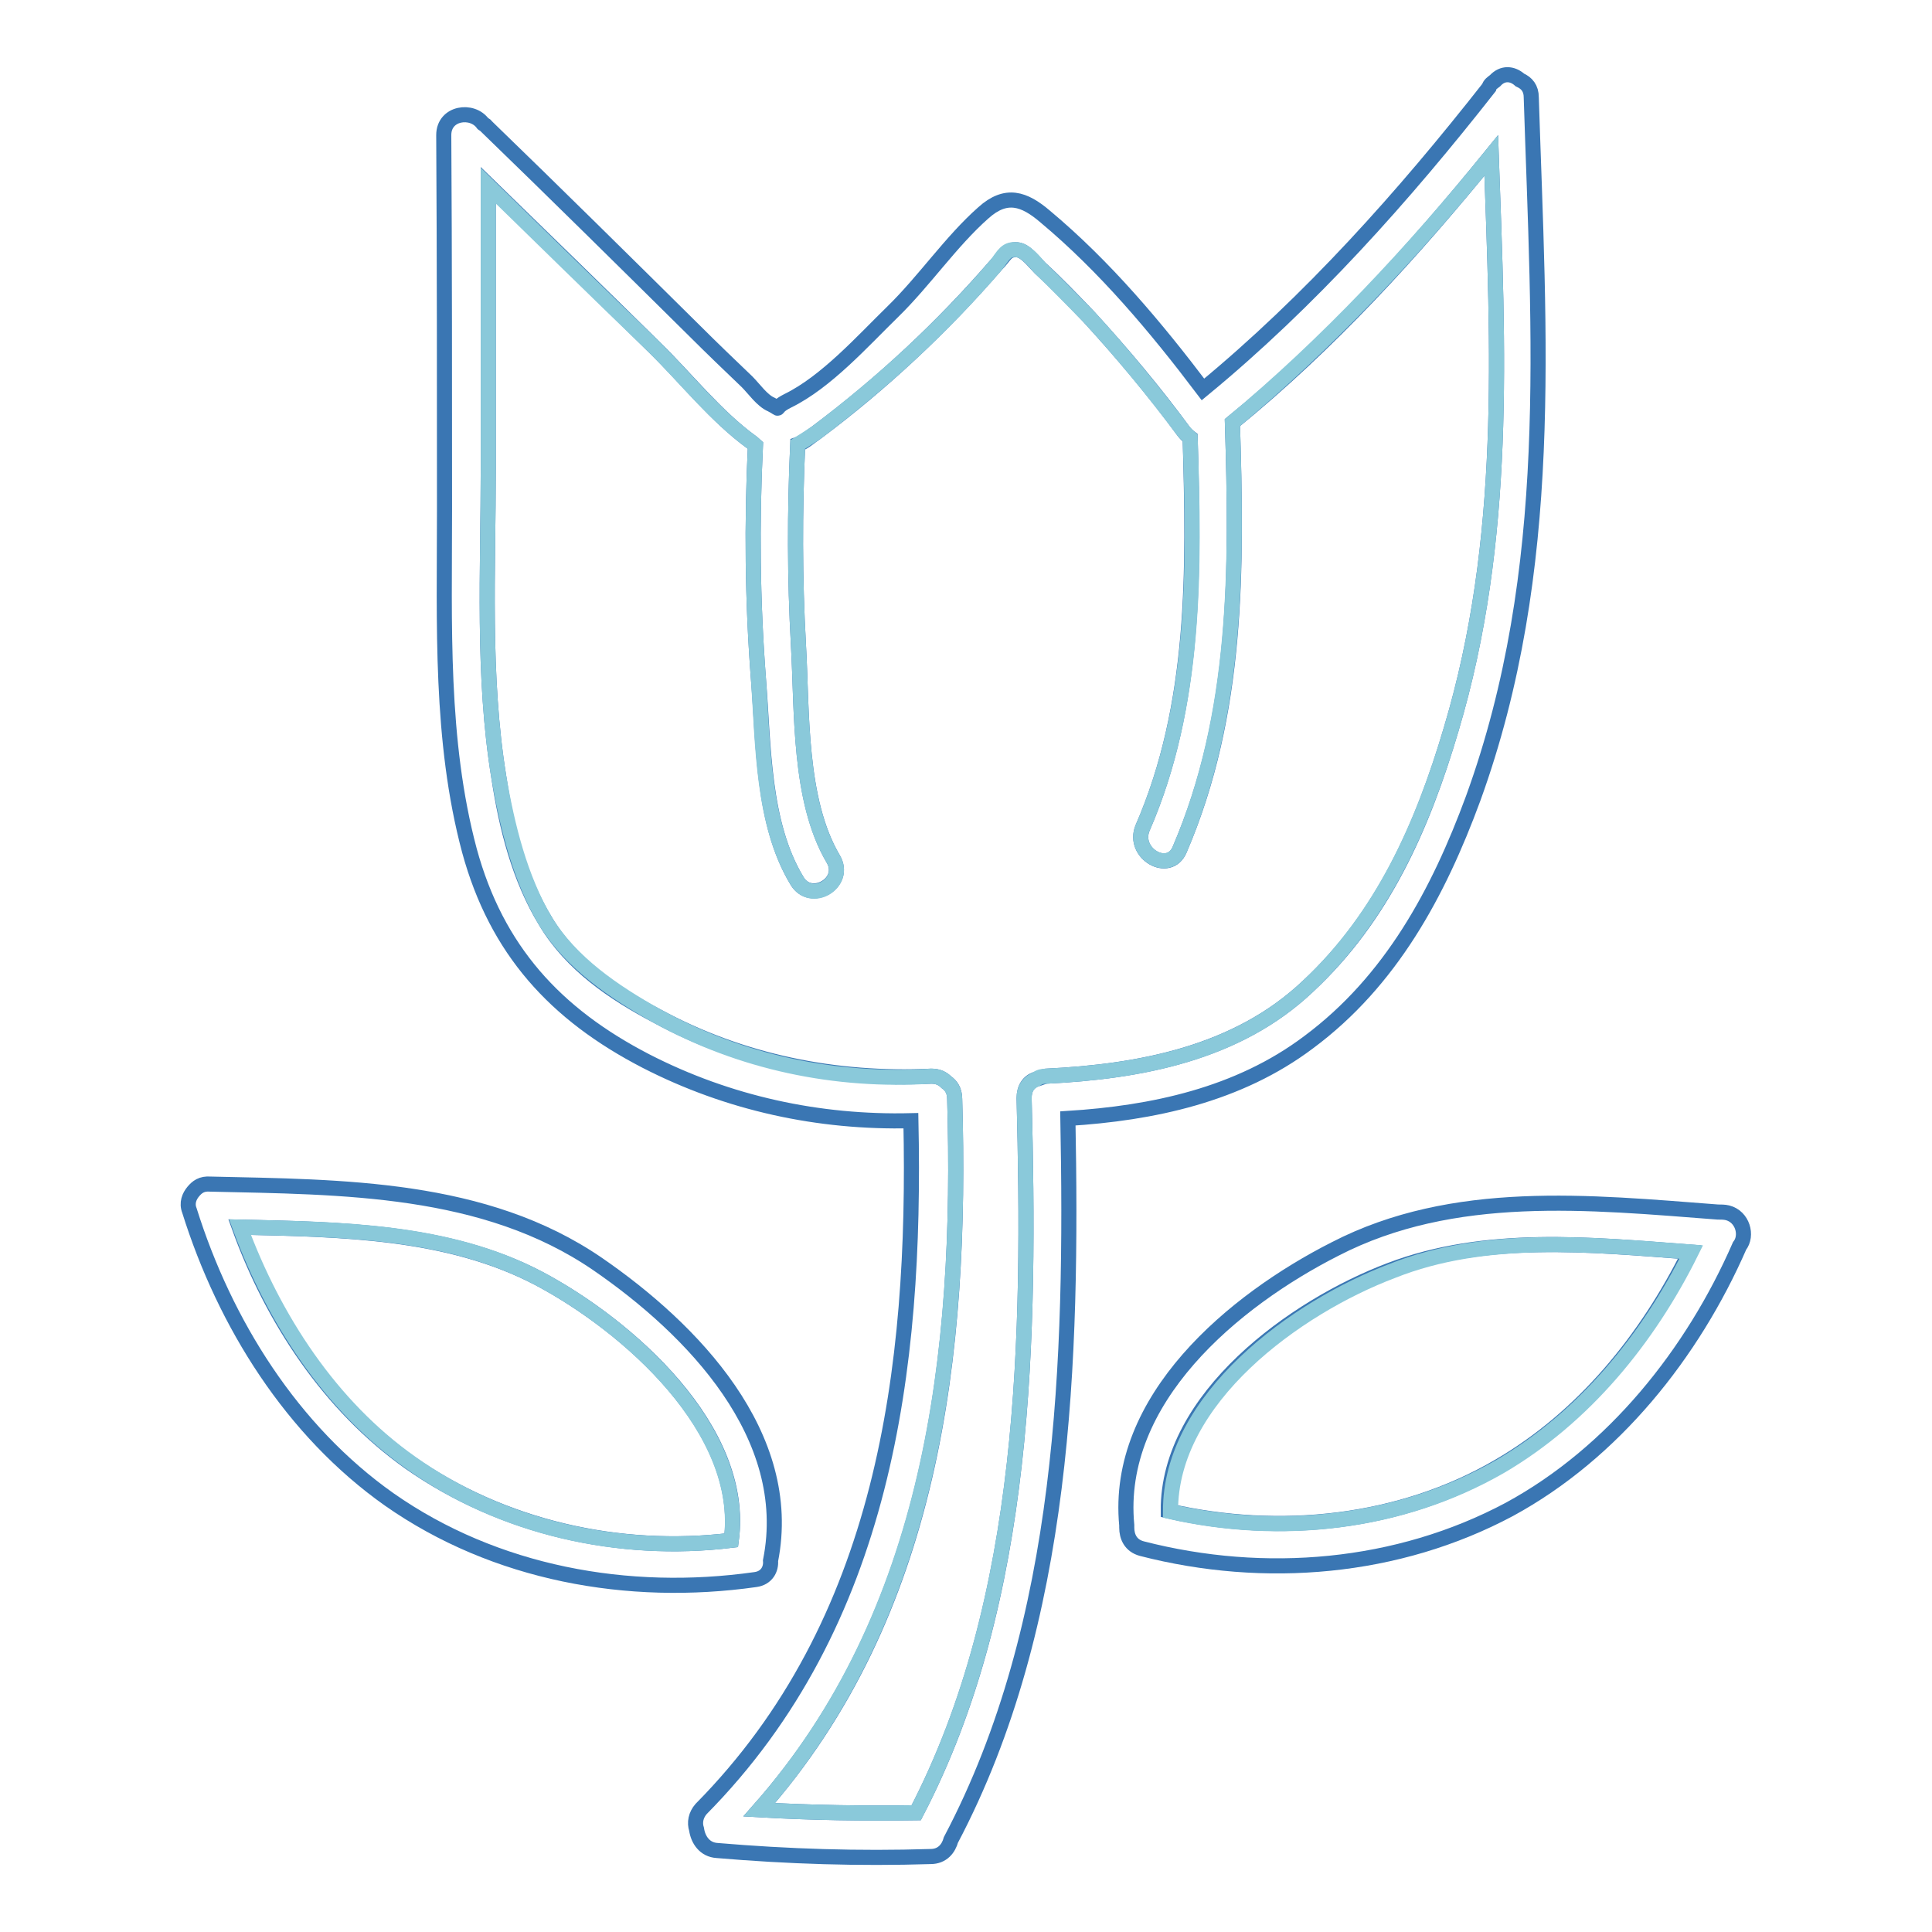
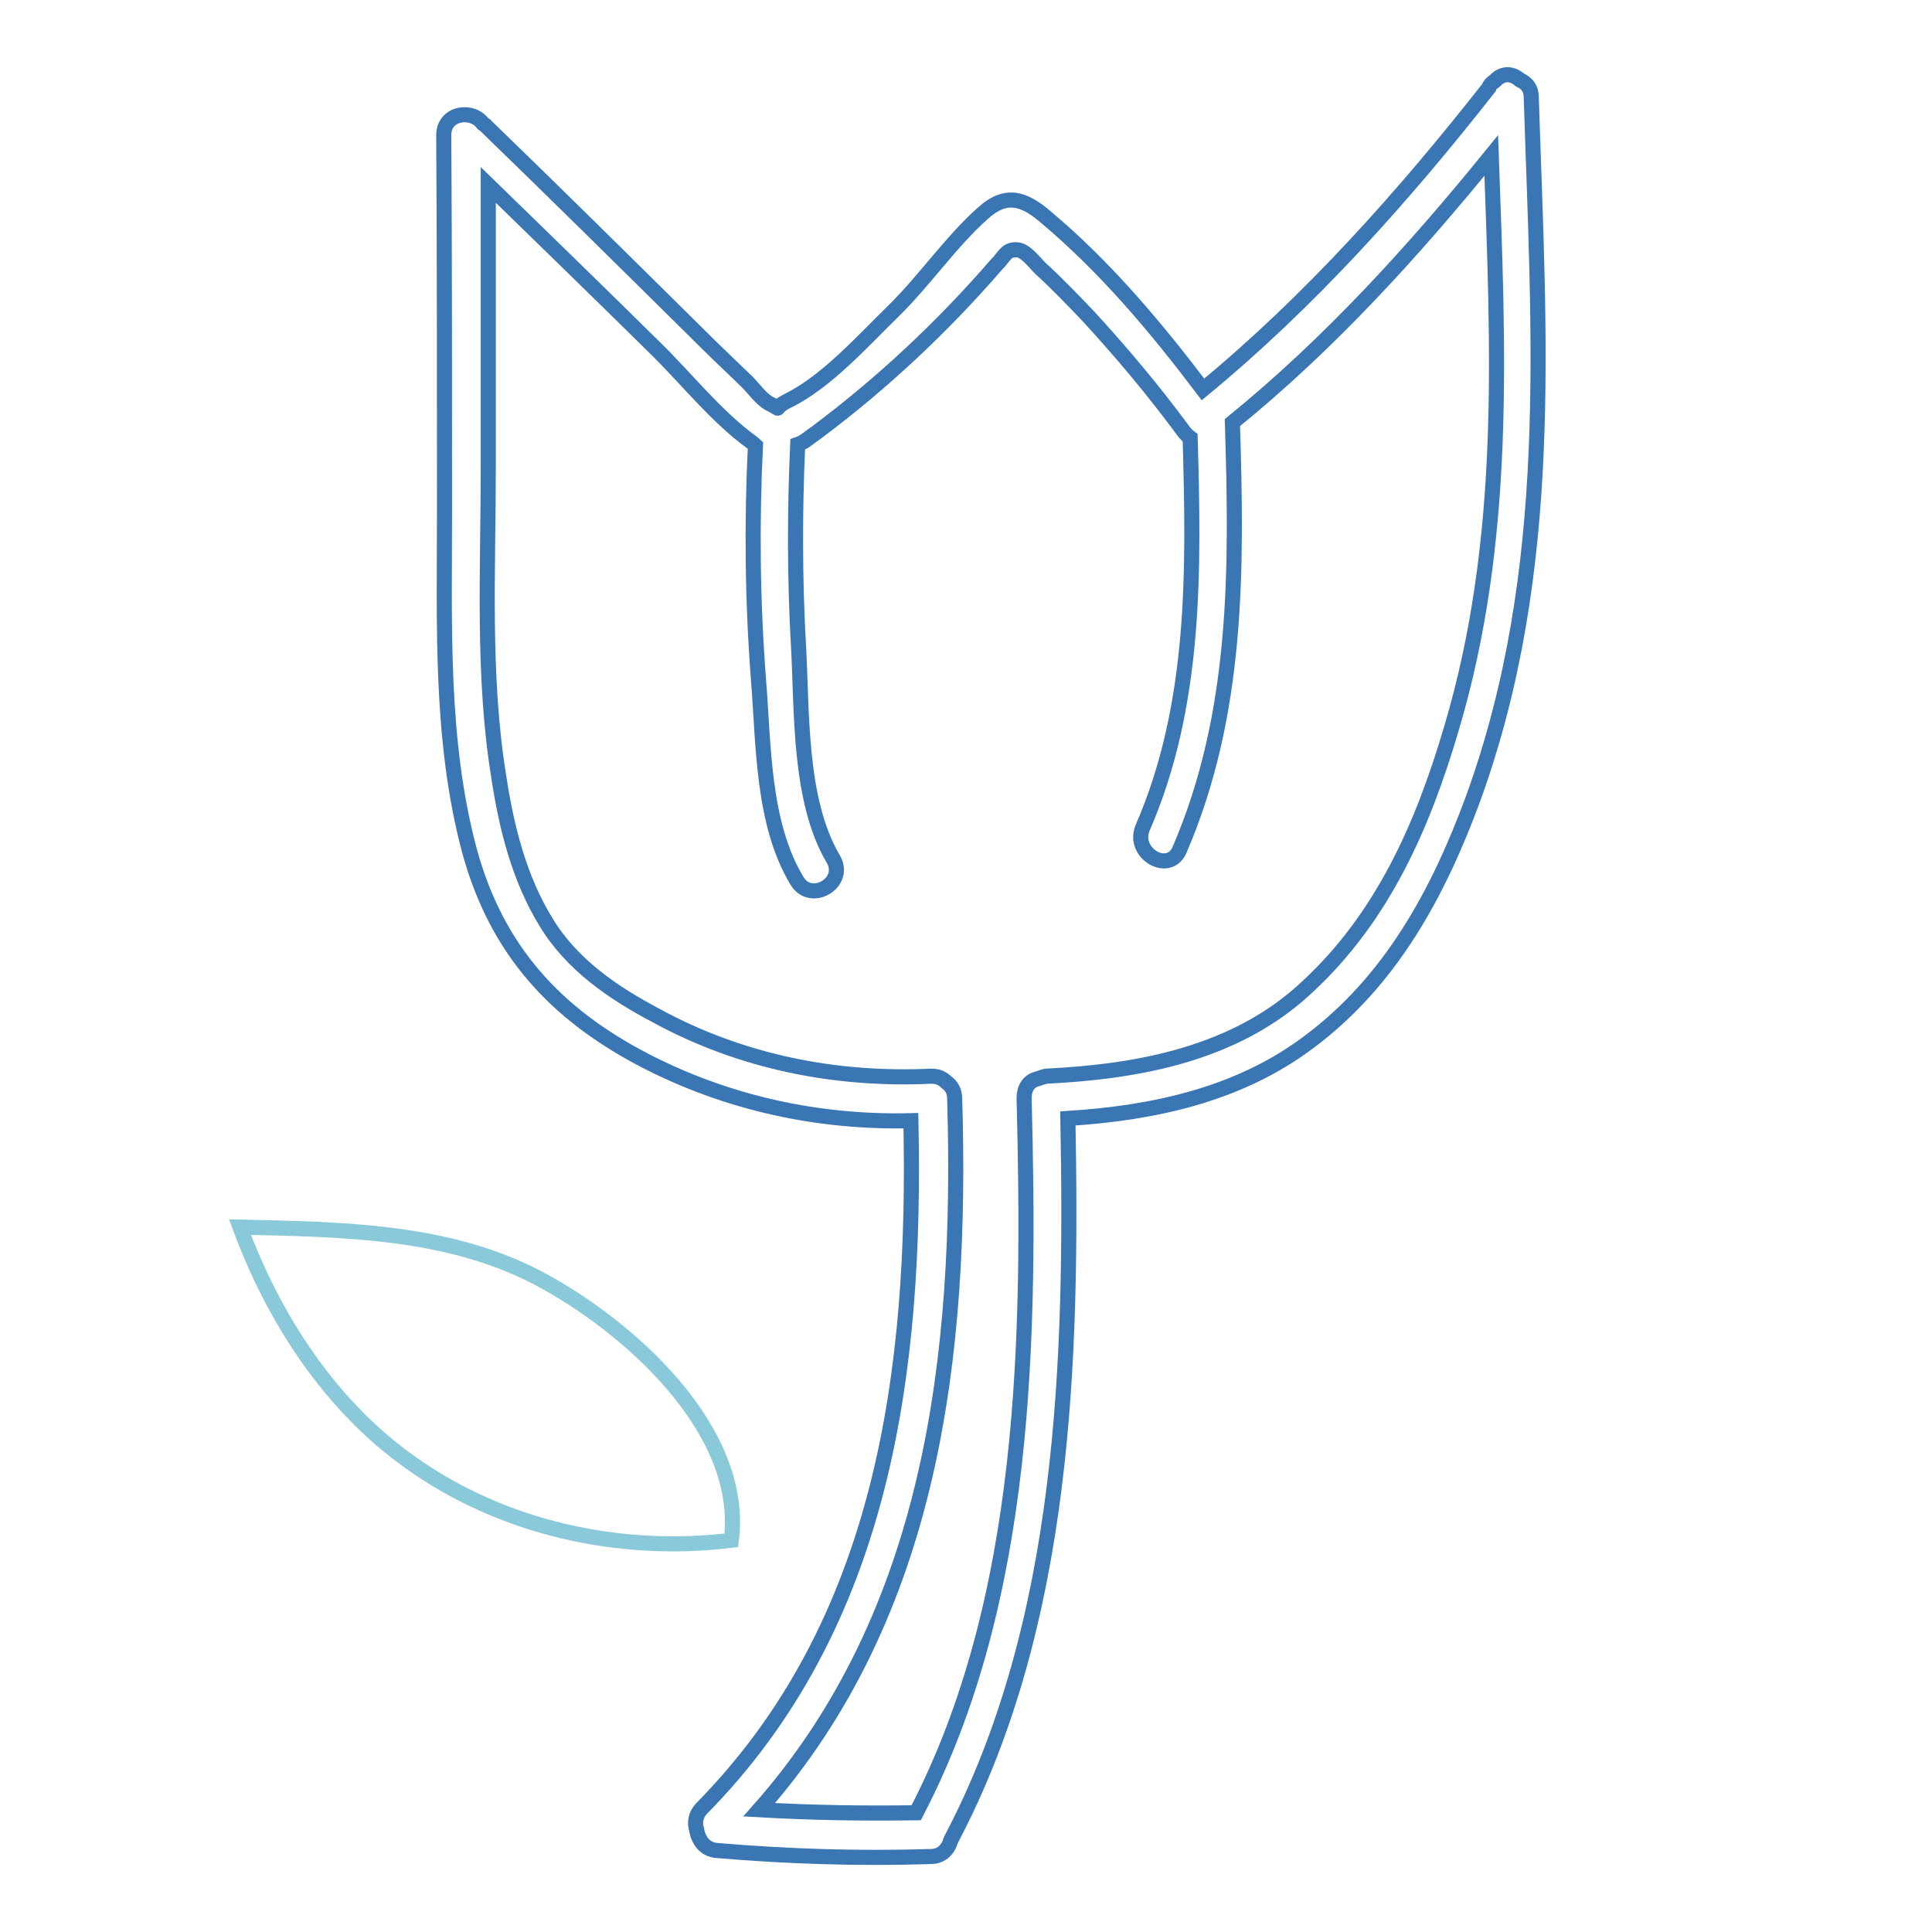
<svg xmlns="http://www.w3.org/2000/svg" version="1.1" x="0px" y="0px" viewBox="0 0 256 256" enable-background="new 0 0 256 256" xml:space="preserve">
  <g>
-     <path stroke-width="2" fill-opacity="0" stroke="#3a76b3" d="M228.9,160.7c2,0.5,2.7,3,1.6,4.4c-6.2,14.2-16.7,27.4-30.5,34.9c-14.8,7.9-32.4,9.4-48.7,5.2 c-1.5-0.4-2-1.6-2-2.8v-0.3c-1.6-16.7,14.2-29.8,27.6-36.6c15.7-8.1,33.7-6.2,50.7-4.9C228,160.6,228.5,160.6,228.9,160.7 L228.9,160.7z M198.6,194.3c11.2-6.5,19.6-16.9,25.3-28.4c-13.2-1-27.1-2.4-39.7,2.4c-12.7,4.8-29.5,16.9-29.4,31.9 C169.6,203.6,185.6,201.9,198.6,194.3L198.6,194.3z" />
-     <path stroke-width="2" fill-opacity="0" stroke="#8ac9da" d="M224.1,165.9c-5.7,11.5-14.2,21.9-25.3,28.4c-13.2,7.6-29.1,9.3-43.7,6c-0.1-15,16.7-27.1,29.4-31.9 C196.8,163.5,210.8,164.9,224.1,165.9L224.1,165.9z" />
    <path stroke-width="2" fill-opacity="0" stroke="#3a76b3" d="M202.9,12.9c1,31.6,3.3,62.6-7.7,92.9c-4.6,12.5-10.9,24.2-21.8,32.3c-9.3,7-20.7,9.4-31.9,10.1 c0.6,31.9-0.3,66.8-15.5,95.6c-0.3,1.1-1.1,2.2-2.7,2.2c-9.5,0.3-18.9,0-28.3-0.8c-1.6-0.1-2.5-1.4-2.7-2.8 c-0.3-0.9-0.1-1.9,0.6-2.7c24.3-24.6,28.5-58.2,27.8-91.2c-12.2,0.3-24.2-2.3-35.1-7.9c-12-6.2-19.8-14.7-23.4-27.9 c-3.9-14.6-3.3-30-3.3-45.1c0-16.6,0-33.2-0.1-49.7c0-3,3.8-3.5,5.2-1.5c0.1,0.1,0.3,0.1,0.4,0.3c9.3,9,18.4,18,27.6,27.1 c2.3,2.3,4.7,4.6,7,6.8c0.9,0.9,2,2.5,3.2,3c1.6,0.8,0,0.6,2.2-0.5c5.1-2.5,9.9-7.9,13.9-11.8c4.2-4.1,7.7-9.3,12-13.1 c3-2.7,5.4-1.9,8.2,0.5c7.9,6.6,14.7,14.7,20.9,22.9c14.2-11.7,26.6-25.6,37.9-40c0.1-0.4,0.4-0.6,0.8-0.9c1-1.1,2.3-1,3.3-0.1 C202.3,11,202.9,11.7,202.9,12.9L202.9,12.9z M192.3,96.6c7.5-25.1,6.2-50.4,5.3-76c-10.4,12.8-21.5,25-34.3,35.4 c0.6,19.3,0.8,38.5-7,56.6c-1.4,3.3-6.3,0.5-4.9-2.9c7.1-16.3,6.8-34.2,6.3-51.7c-0.4-0.3-0.6-0.5-0.9-0.9 c-3.9-5.3-8.1-10.3-12.5-15.1c-2.2-2.3-4.2-4.4-6.5-6.5c-0.8-0.8-1.9-2.3-3-2.4c-1.5-0.1-1.6,0.8-2.8,2 c-7.1,8.2-15.1,15.7-23.8,22.2c-0.9,0.6-1.6,1.3-2.5,1.6c-0.4,8.9-0.4,17.7,0.1,26.6c0.5,8.7,0,20.5,4.6,28.3c1.9,3.2-3,6-4.8,2.9 c-4.6-7.6-4.4-18.1-5.1-26.7c-0.8-10.4-0.9-20.7-0.4-31c-0.1-0.1-0.4-0.3-0.5-0.4c-4.7-3.4-8.7-8.5-12.8-12.5 C79.4,38.8,72,31.6,64.7,24.5v37.4c0,13.6-0.8,27.6,1.4,41.1c1,6.6,2.7,13.4,6.2,19.1c3.4,5.7,9,9.5,14.7,12.5 c11.2,6.1,23.7,8.6,36.4,8c0.9,0,1.5,0.3,2,0.8c0.6,0.4,1.1,1.1,1.1,2.2c1,33.8-2.9,68.2-25.9,94.2c7,0.4,13.8,0.5,20.8,0.4 c14.8-28.4,15.1-63.2,14.3-94.7c0-1.3,0.6-2.2,1.6-2.5c0.4-0.1,0.8-0.3,1.3-0.4c12.4-0.6,25.3-3,34.7-11.9 C183.2,121.5,188.5,109.5,192.3,96.6L192.3,96.6z" />
-     <path stroke-width="2" fill-opacity="0" stroke="#8ac9da" d="M197.6,20.6c0.9,25.7,2.2,50.9-5.3,76c-3.8,12.8-9.1,24.8-19,34.1c-9.4,8.9-22.2,11.3-34.7,11.9 c-0.5,0-0.9,0.1-1.3,0.4c-0.9,0.4-1.6,1.1-1.6,2.5c0.8,31.4,0.5,66.2-14.3,94.7c-7,0.1-13.9,0-20.8-0.4 c22.9-26,26.9-60.4,25.9-94.2c0-1-0.5-1.8-1.1-2.2c-0.5-0.5-1.1-0.8-2-0.8c-12.7,0.8-25.2-1.8-36.4-8c-5.7-3.2-11.3-7-14.7-12.5 c-3.4-5.7-5.1-12.7-6.2-19.1c-2.2-13.4-1.4-27.5-1.4-41.1V24.6c7.4,7.2,14.7,14.4,22.1,21.5c4.1,4.1,8.1,9.1,12.8,12.5 c0.1,0.1,0.4,0.3,0.5,0.4c-0.5,10.4-0.4,20.7,0.4,31c0.6,8.6,0.5,19.1,5.1,26.7c1.9,3.2,6.7,0.3,4.8-2.9 c-4.6-7.7-4.1-19.5-4.6-28.3c-0.5-8.9-0.5-17.7-0.1-26.6c0.8-0.5,1.6-1,2.5-1.6c8.7-6.6,16.7-13.9,23.8-22.2c1-1.3,1.3-2.2,2.8-2 c1.1,0.1,2.3,1.6,3,2.4c2.3,2.2,4.3,4.3,6.5,6.5c4.4,4.8,8.6,9.9,12.5,15.1c0.3,0.4,0.6,0.6,0.9,0.9c0.6,17.5,0.8,35.4-6.3,51.7 c-1.4,3.3,3.4,6.2,4.9,2.9c7.7-18,7.6-37.4,7-56.6C175.9,45.5,187.2,33.4,197.6,20.6z" />
-     <path stroke-width="2" fill-opacity="0" stroke="#3a76b3" d="M79.2,167.5c12.5,8.6,26.2,22.7,22.9,39.3c0.1,1.1-0.5,2.3-2,2.5c-16.9,2.4-34.5-0.8-48.5-10.6 c-12.9-9.1-21.8-23.3-26.5-38.3c-0.4-1,0-1.9,0.5-2.5c0.5-0.6,1.1-1.1,2.3-1C45.3,157.3,64.2,157.2,79.2,167.5L79.2,167.5z  M96.9,204.1c2-14.7-13.8-28.5-25.5-34.7c-12-6.3-26.2-6.5-39.7-6.8c4.4,12.2,12,23.7,22.6,31.2C66.6,202.4,82,205.9,96.9,204.1z" />
    <path stroke-width="2" fill-opacity="0" stroke="#8ac9da" d="M71.4,169.4c11.7,6.2,27.4,20,25.5,34.7c-14.8,1.8-30.3-1.6-42.5-10.3c-10.6-7.5-18.1-19-22.6-31.2 C45.1,162.9,59.3,163,71.4,169.4L71.4,169.4z" />
  </g>
</svg>